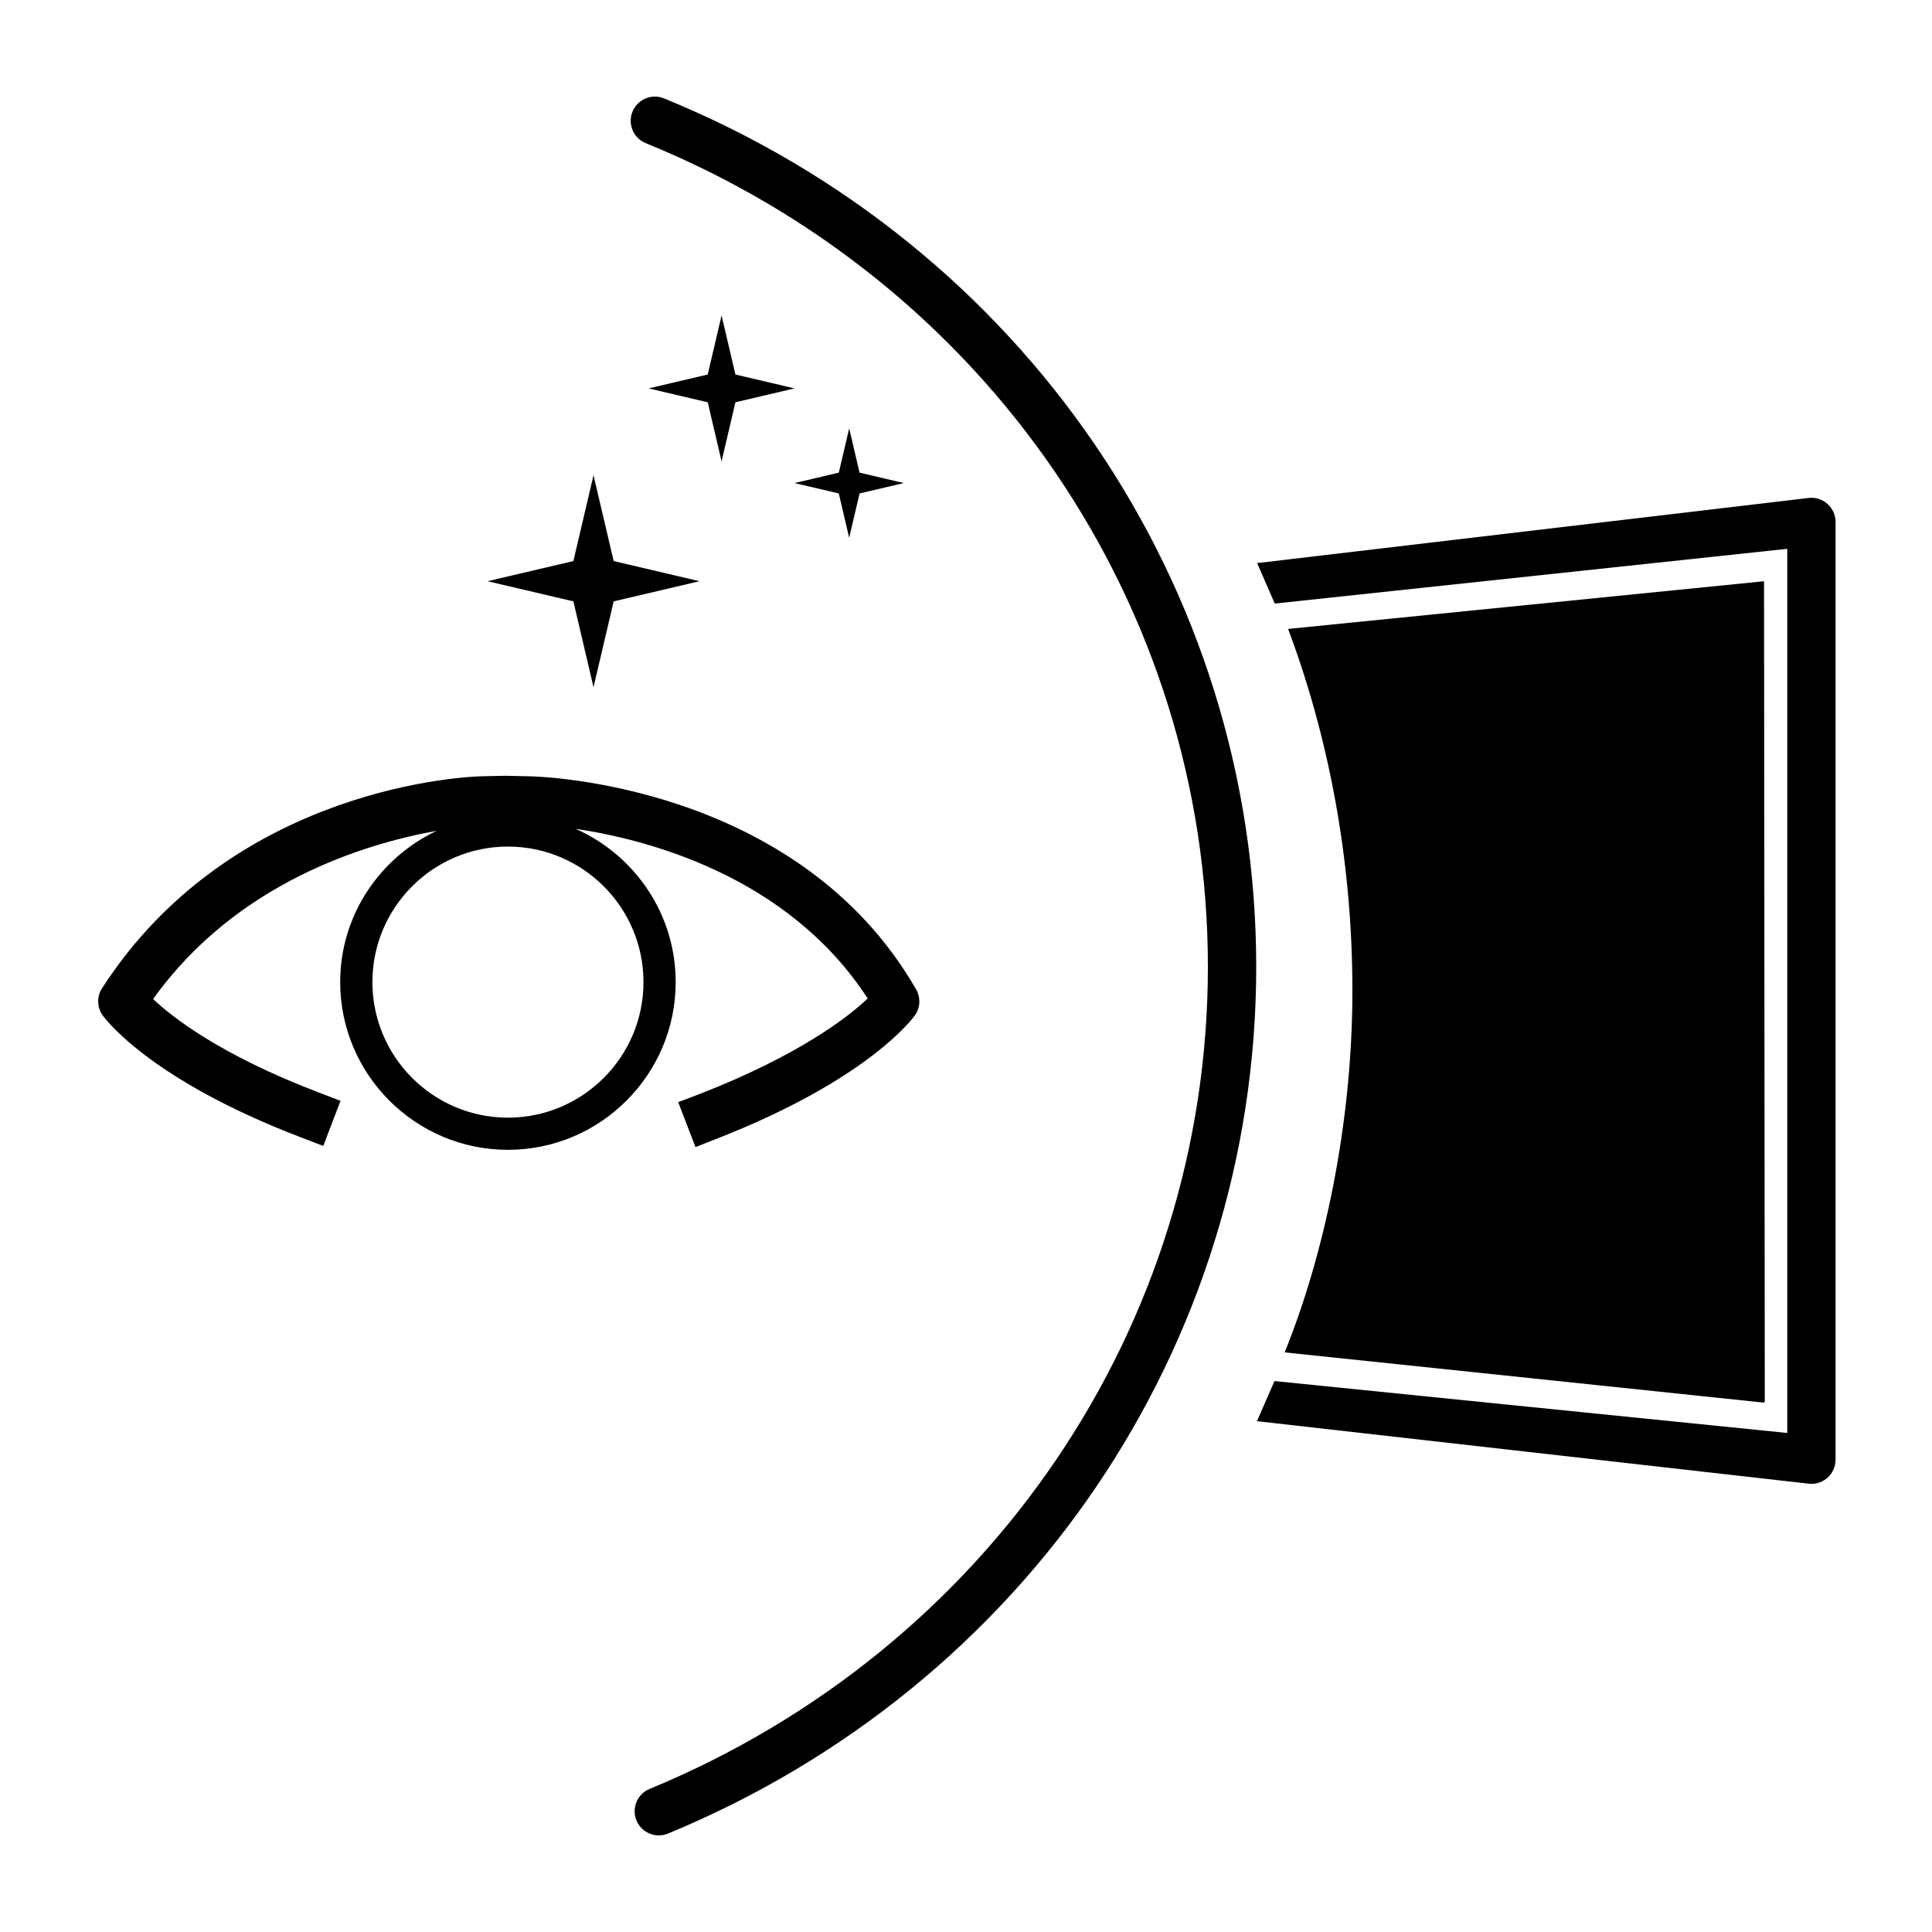
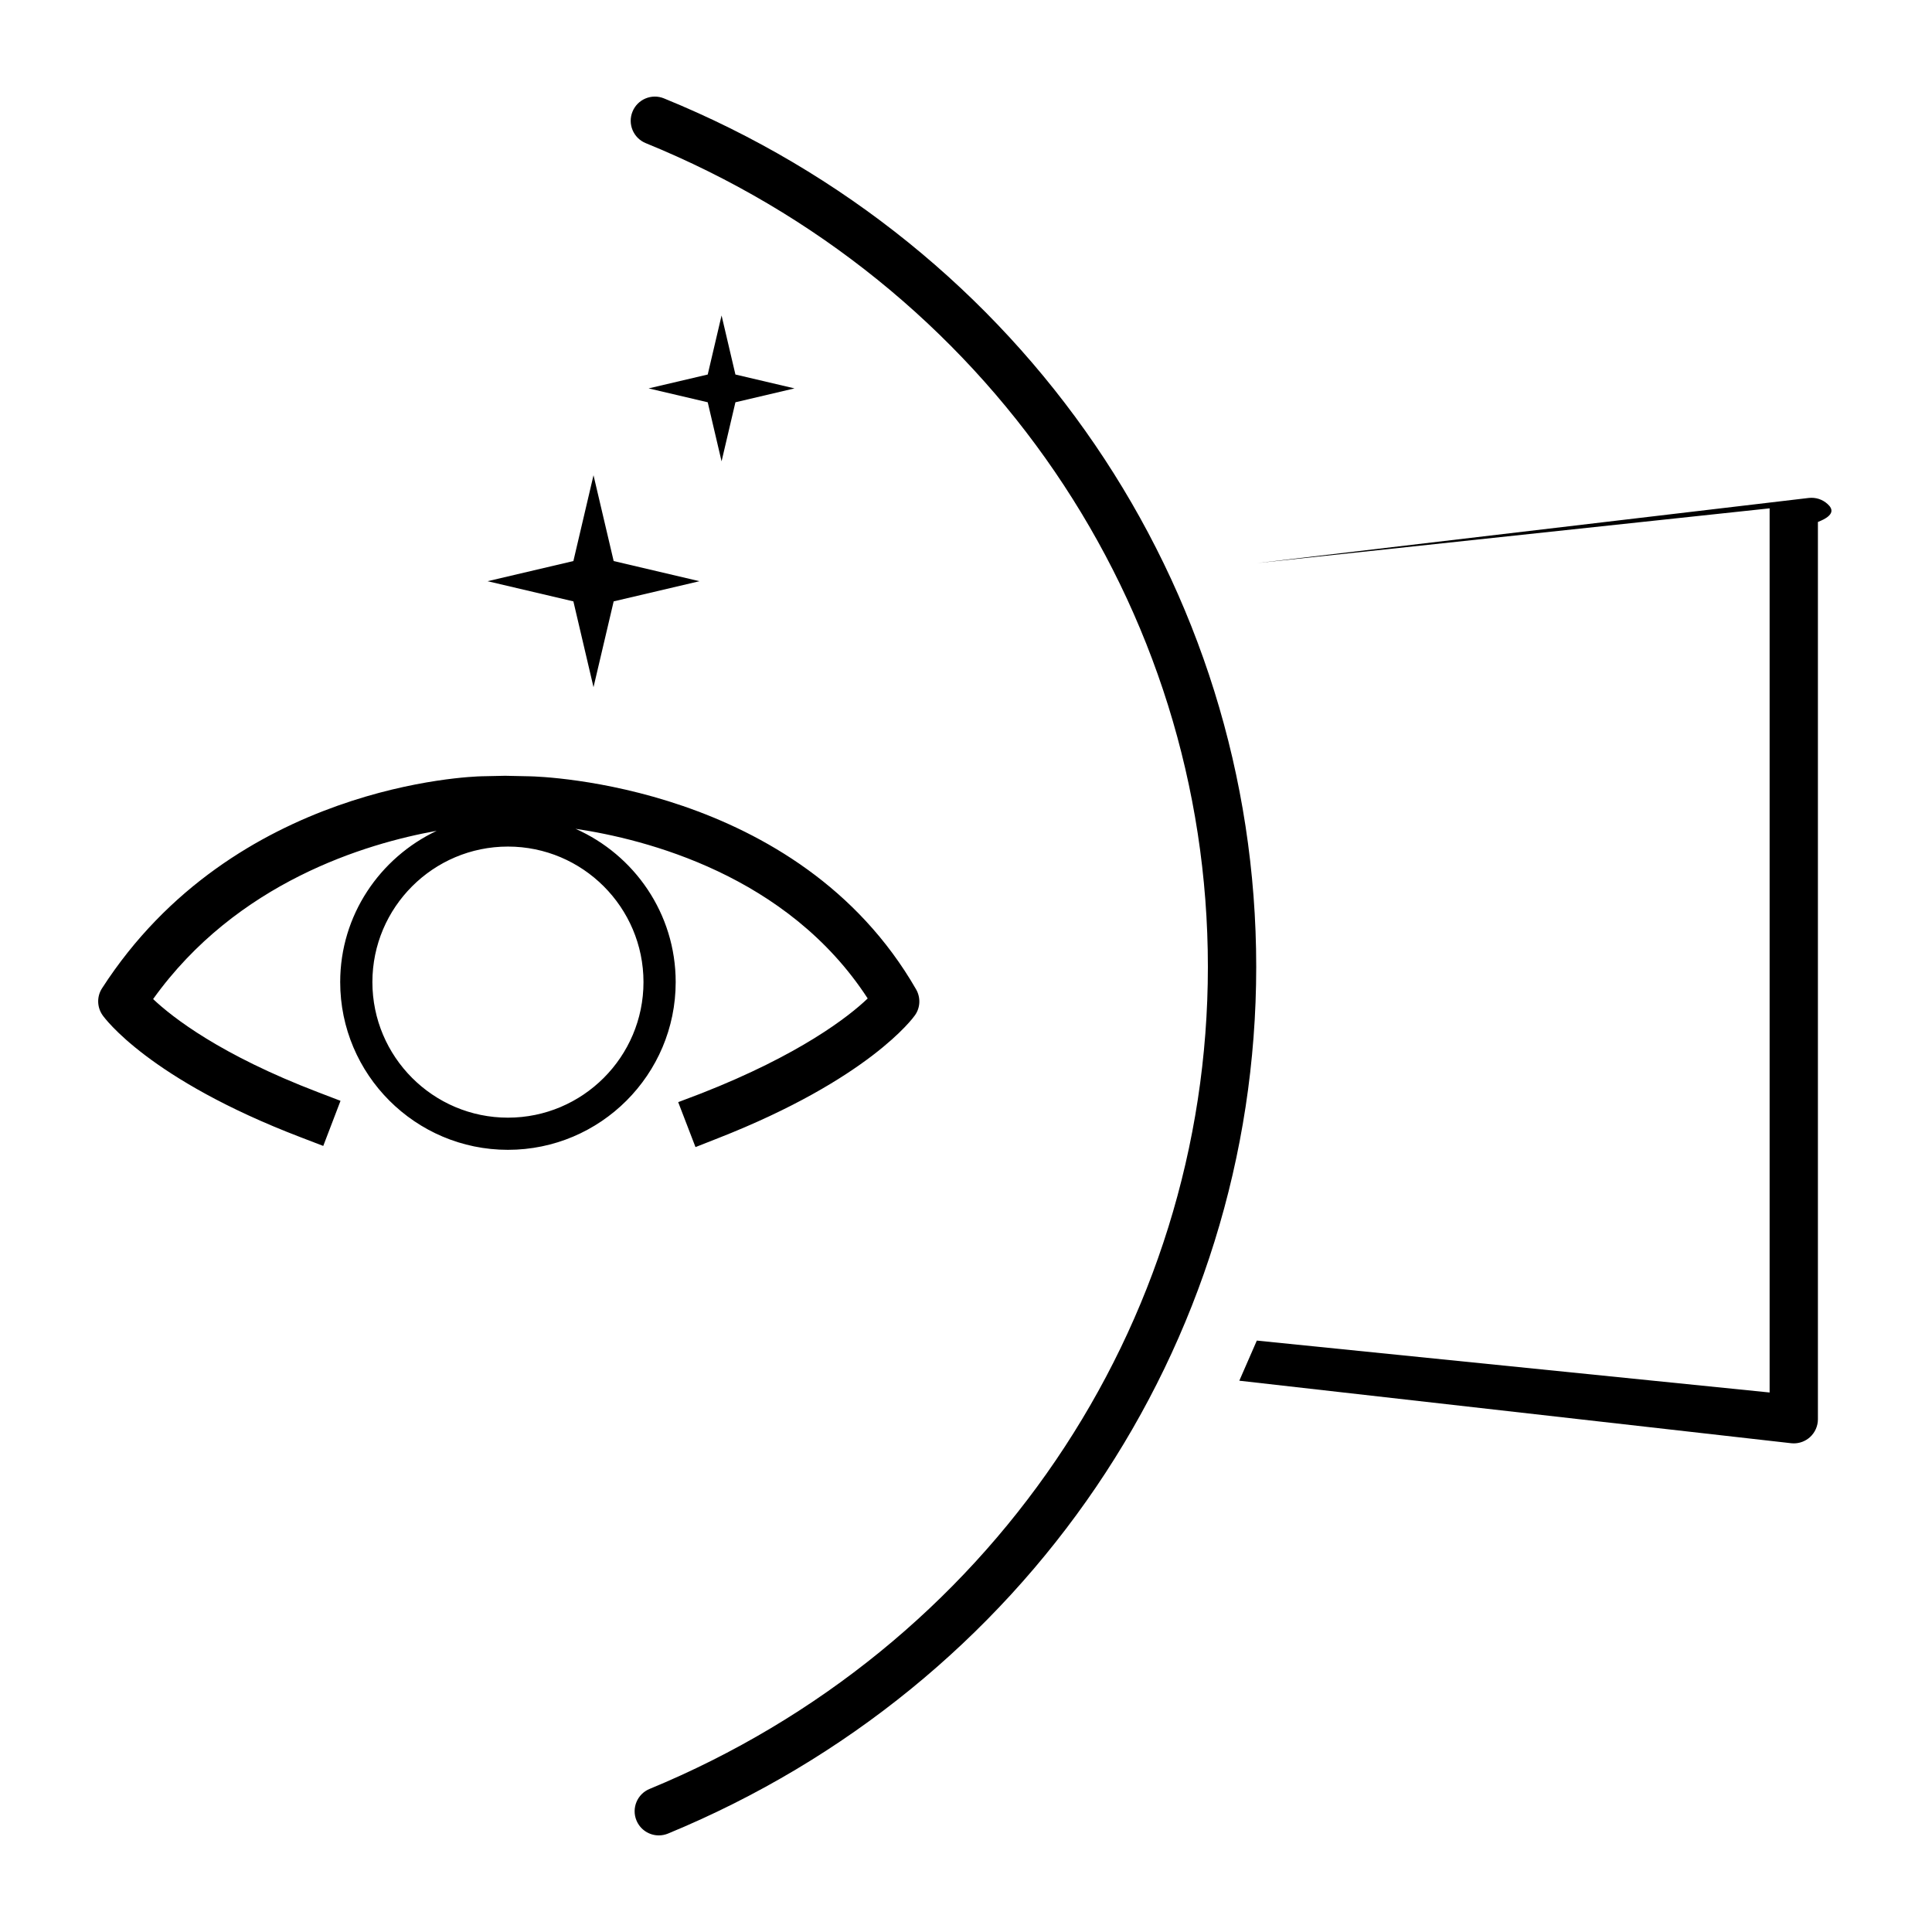
<svg xmlns="http://www.w3.org/2000/svg" version="1.1" x="0px" y="0px" viewBox="0 0 60 60" style="enable-background:new 0 0 60 60;" xml:space="preserve">
  <g id="guide" style="display:none;">
    <rect style="display:inline;fill:#FF0000;" width="3" height="3" />
    <rect x="57" style="display:inline;fill:#FF0000;" width="3" height="3" />
    <rect y="57" style="display:inline;fill:#FF0000;" width="3" height="3" />
-     <rect x="57" y="57" style="display:inline;fill:#FF0000;" width="3" height="3" />
  </g>
  <g id="Layer_2">
    <path d="M28.45,30.725c-3.666-6.373-11.653-6.609-11.991-6.616L15.71,24.093v-0.001   l-0.749,0.016C14.649,24.115,7.26,24.347,3.169,30.692c-0.166,0.256-0.159,0.587,0.017,0.837   c0.056,0.08,1.433,1.985,6.152,3.79L10.039,35.588l0.536-1.401l-0.7-0.268   c-3.025-1.157-4.516-2.321-5.12-2.892c2.595-3.629,6.6-4.829,8.806-5.225   c-1.764,0.836-2.996,2.619-2.996,4.697c0,2.873,2.337,5.21,5.209,5.21   c2.873,0,5.21-2.337,5.21-5.21c0-2.125-1.283-3.951-3.111-4.76   c2.171,0.322,6.582,1.434,9.074,5.269c-0.592,0.568-2.12,1.753-5.166,2.947l-0.719,0.273   l0.537,1.396l0.693-0.273c4.697-1.841,6.068-3.743,6.124-3.823   C28.584,31.291,28.595,30.977,28.45,30.725z M19.984,30.5   c0,2.321-1.888,4.21-4.21,4.21S11.565,32.821,11.565,30.5   s1.888-4.209,4.209-4.209S19.984,28.179,19.984,30.5z" />
    <g>
-       <path d="M56.756,15.652c-0.157-0.142-0.361-0.211-0.581-0.188l-17.134,2.023    l0.548,1.257l15.916-1.7v27.458l-15.925-1.612l-0.544,1.246l17.144,1.942    c0.024,0.003,0.05,0.004,0.075,0.004c0.185,0,0.364-0.068,0.503-0.193    c0.157-0.142,0.247-0.345,0.247-0.557V16.21    C57.005,15.997,56.914,15.794,56.756,15.652z" />
-       <path d="M39.9,42l14.861,1.558c0.025,0.002,0.047-0.017,0.046-0.042l-0.023-25.465    l-14.781,1.481c1.214,3.232,1.997,7.065,1.997,11.235S41.111,39,39.897,42H39.9z" />
+       <path d="M56.756,15.652c-0.157-0.142-0.361-0.211-0.581-0.188l-17.134,2.023    l15.916-1.7v27.458l-15.925-1.612l-0.544,1.246l17.144,1.942    c0.024,0.003,0.05,0.004,0.075,0.004c0.185,0,0.364-0.068,0.503-0.193    c0.157-0.142,0.247-0.345,0.247-0.557V16.21    C57.005,15.997,56.914,15.794,56.756,15.652z" />
    </g>
    <path d="M20.46,57c-0.295,0-0.574-0.175-0.694-0.464   c-0.158-0.383,0.024-0.821,0.407-0.979c10.533-4.35,17.339-14.371,17.339-25.531   c0-11.216-6.853-21.257-17.459-25.581C19.67,4.288,19.486,3.851,19.643,3.467   c0.156-0.383,0.593-0.569,0.978-0.411C31.793,7.611,39.013,18.197,39.013,30.025   c0,11.769-7.17,22.336-18.267,26.918C20.653,56.981,20.556,57,20.46,57z" />
    <g>
-       <polygon points="26.695,14.679 26.372,13.304 26.049,14.679 24.674,15.002 26.049,15.324     26.372,16.7 26.695,15.324 28.069,15.002   " />
      <polygon points="22.839,11.631 22.409,9.797 21.979,11.631 20.143,12.062 21.979,12.493     22.409,14.327 22.839,12.493 24.674,12.062   " />
      <polygon points="18.432,14.759 17.807,17.424 15.141,18.05 17.807,18.676     18.432,21.341 19.058,18.676 21.723,18.05 19.058,17.424   " />
    </g>
  </g>
</svg>